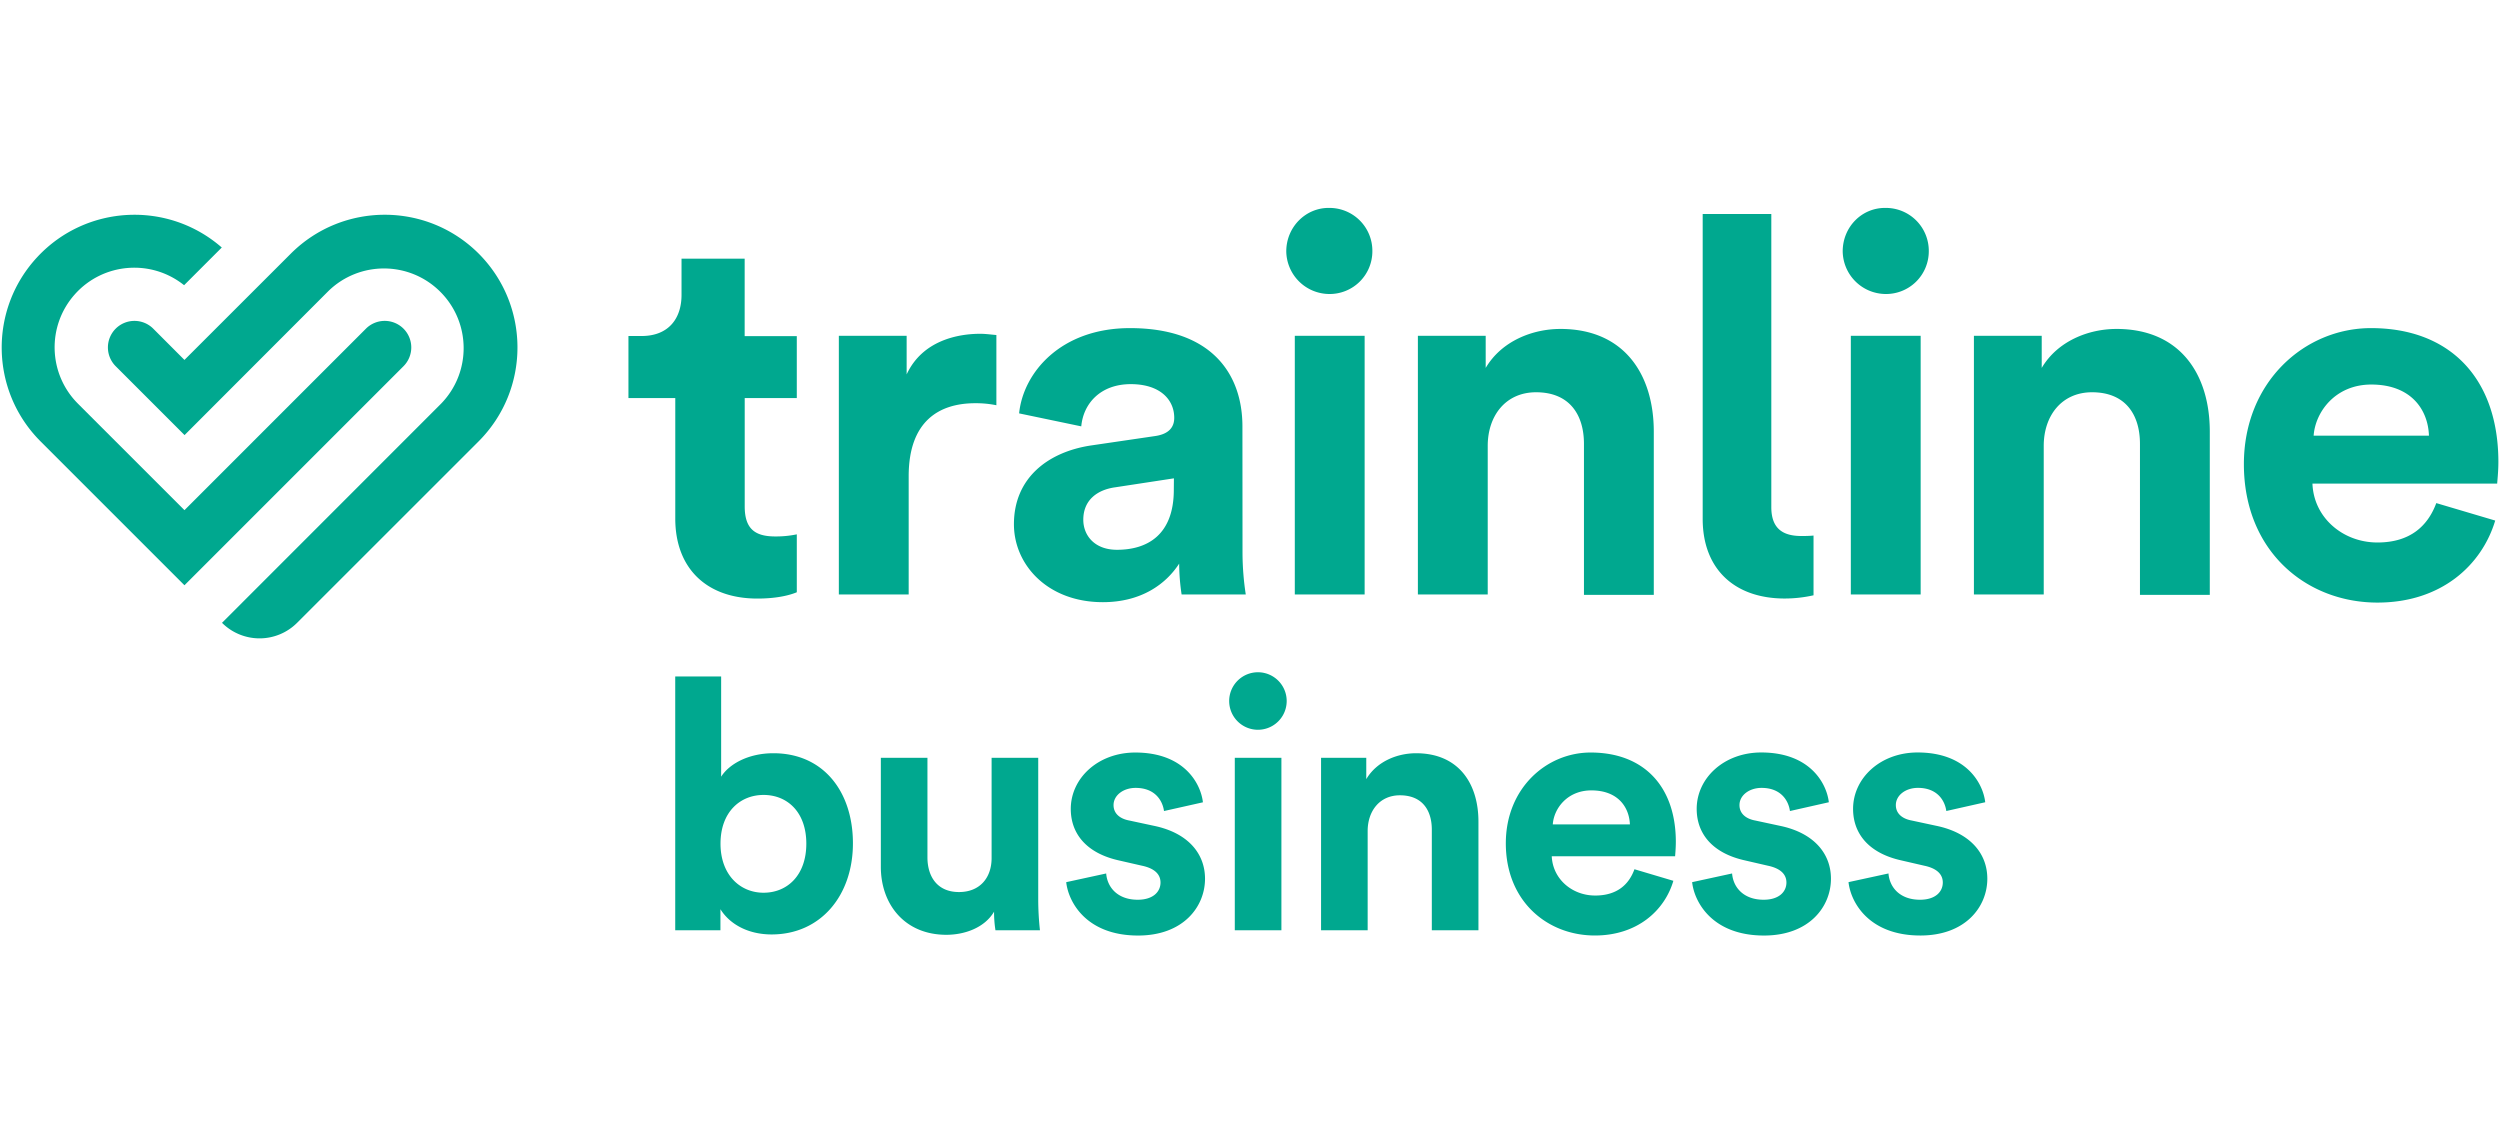
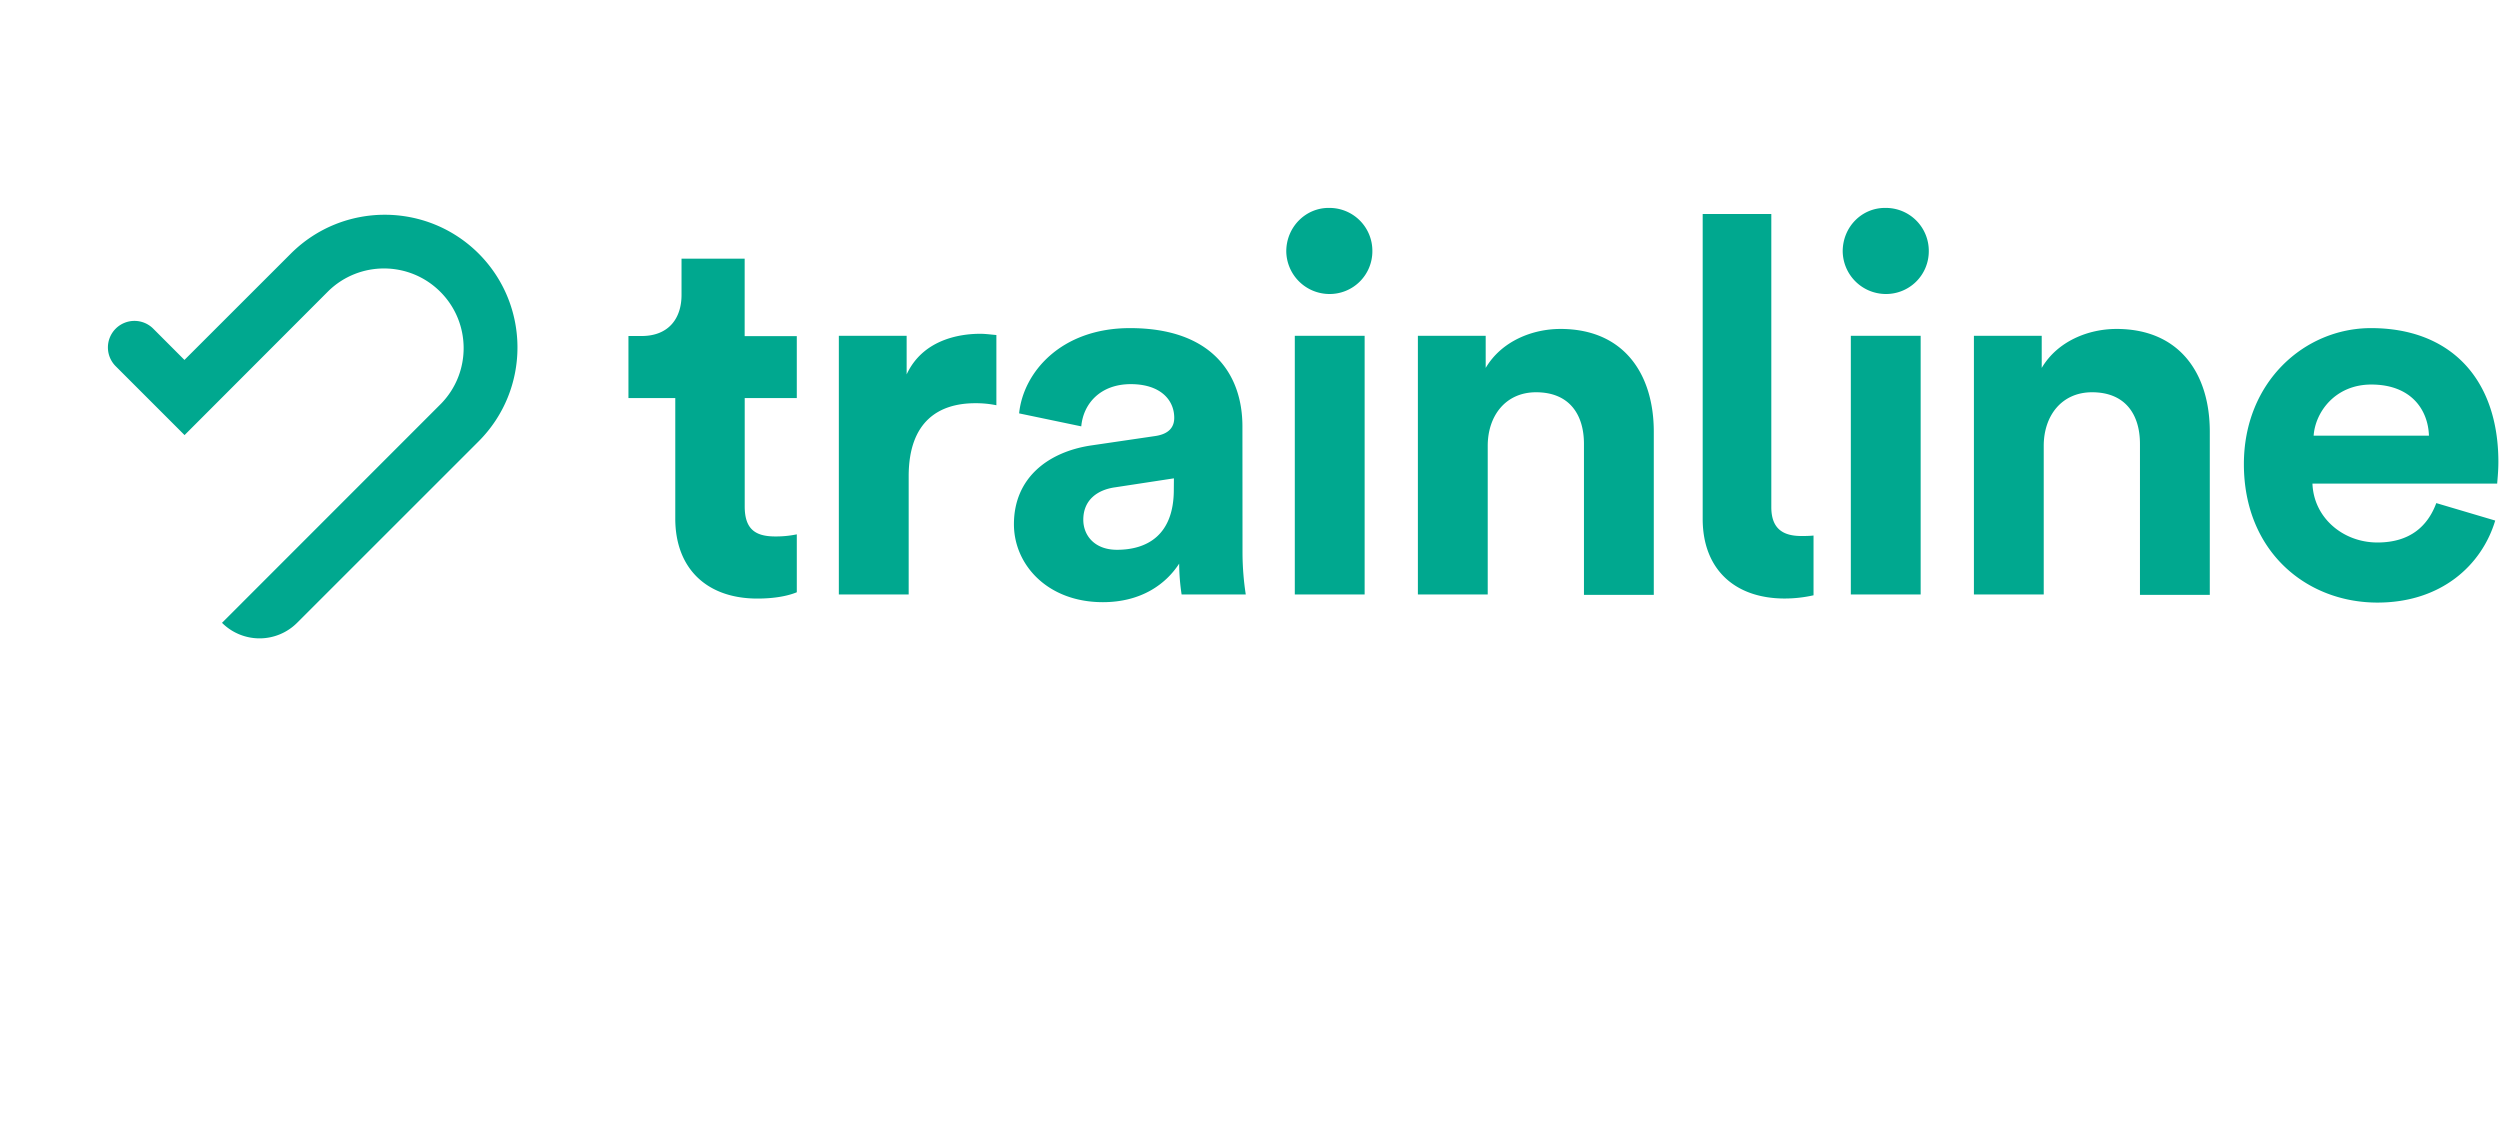
<svg xmlns="http://www.w3.org/2000/svg" width="112" height="51" viewBox="0 0 400 140">
  <g fill="#00A88F" fill-rule="nonzero">
-     <path d="M145.063 38.832v-6.17h-10.848v41.38h11.173V55.137c0-8.901 4.94-11.694 10.656-11.694 1.134-.009 2.266.1 3.377.325V32.532c-.842-.066-1.688-.196-2.597-.196-3.51 0-9.226 1.039-11.76 6.496zM198.788 47.146c0-8.314-4.87-15.719-17.995-15.719-11.107 0-17.08 7.146-17.735 13.642l9.945 2.077c.325-3.636 3.055-6.755 7.925-6.755 4.684 0 6.95 2.48 6.95 5.391 0 1.43-.779 2.6-3.115 2.923l-10.193 1.496c-6.887 1.039-12.341 5.196-12.341 12.603 0 6.496 5.39 12.471 14.226 12.471 6.107 0 10.068-2.856 12.212-6.17.009 1.653.14 3.303.39 4.936h10.265a44.849 44.849 0 0 1-.52-6.559l-.014-20.336zM187.81 57.281c0 7.342-4.353 9.614-9.091 9.614-3.636 0-5.391-2.339-5.391-4.807 0-3.182 2.275-4.807 5.132-5.195l9.366-1.43-.016 1.818zM212.691 12.196c-3.768-.064-6.887 3.055-6.887 6.953a6.92 6.92 0 0 0 6.887 6.82 6.832 6.832 0 0 0 6.888-6.82 6.862 6.862 0 0 0-6.888-6.953zM207.168 32.661h11.174v41.383h-11.174zM249.664 31.56c-4.482 0-9.419 1.947-11.953 6.236v-5.135h-10.849v41.38h11.174V50.264c0-4.807 2.86-8.573 7.73-8.573 5.394 0 7.667 3.637 7.667 8.251v24.165h11.173V47.992c0-9.094-4.678-16.433-14.942-16.433zM288.218 64.689c-2.794 0-4.808-1.042-4.808-4.615V13.171h-10.98v48.788c0 7.989 5.069 12.732 13.124 12.732a21.03 21.03 0 0 0 4.611-.517v-9.557c-.78.072-1.363.072-1.947.072zM301.719 12.196c-3.832-.064-6.887 3.055-6.887 6.953a6.917 6.917 0 0 0 6.887 6.82 6.835 6.835 0 0 0 6.887-6.82 6.865 6.865 0 0 0-6.887-6.953zM296.132 32.661h11.174v41.383h-11.174zM338.628 31.56c-4.482 0-9.419 1.947-11.953 6.236v-5.135h-10.849v41.38h11.171V50.264c0-4.807 2.86-8.573 7.73-8.573 5.394 0 7.667 3.637 7.667 8.251v24.165h11.173V47.992c.003-9.094-4.674-16.433-14.939-16.433zM399.741 52.865c0-13.32-7.667-21.438-20.386-21.438-10.59 0-20.333 8.573-20.333 21.763 0 13.967 10.006 22.152 21.372 22.152 10.193 0 16.697-5.976 18.84-13.124l-9.427-2.794c-1.377 3.705-4.223 6.303-9.421 6.303-5.51 0-10.193-3.964-10.394-9.418h29.559c-.006-.196.19-1.821.19-3.444zm-29.56-4.226c.26-3.768 3.444-8.184 9.227-8.184 6.366 0 9.09 4.027 9.223 8.184h-18.45zM119.146 20.317h-10.102v5.807c0 3.705-2.02 6.567-6.397 6.567h-2.096v9.932h7.493v19.283c0 7.99 5.05 12.794 13.13 12.794 3.283 0 5.303-.59 6.314-1.009v-9.267a16.284 16.284 0 0 1-3.452.336c-3.199 0-4.882-1.179-4.882-4.799V42.623h8.334v-9.918h-8.342V20.317zM76.584 19.499c-8.302-8.28-21.74-8.28-30.041 0l-17.03 17.019-4.995-5.003a4.25 4.25 0 0 0-6.008 0 4.25 4.25 0 0 0 0 6.008l11.019 11.02 23.014-23.044c4.996-4.867 12.975-4.814 17.907.117 4.931 4.932 4.984 12.911.117 17.907L35.521 78.58a8.496 8.496 0 0 0 12.013 0l29.05-29.04c8.28-8.301 8.28-21.738 0-30.04z" />
-     <path d="M64.56 31.515a4.25 4.25 0 0 0-6.009 0L29.512 60.554 12.488 43.532c-4.796-4.78-5.017-12.476-.503-17.523 4.514-5.046 12.187-5.682 17.47-1.447l6.03-6.03c-8.624-7.529-21.663-6.87-29.483 1.491-7.82 8.36-7.61 21.414.477 29.517l23.033 23.03L64.56 37.523a4.25 4.25 0 0 0 0-6.008zM108.036 127.769V87.163h7.347v16.04c1.231-1.963 4.262-3.757 8.355-3.757 8.075 0 12.73 6.223 12.73 14.414 0 8.355-5.16 14.58-13.01 14.58-3.813 0-6.73-1.682-8.188-4.038v3.367h-7.234zm14.132-21.65c-3.758 0-6.887 2.754-6.887 7.796 0 4.991 3.14 7.85 6.887 7.85 3.813 0 6.843-2.804 6.843-7.85 0-5.047-3.03-7.797-6.843-7.797zM159.05 124.796c-1.516 2.579-4.714 3.7-7.629 3.7-6.674 0-10.487-4.879-10.487-10.879v-17.443h7.457v15.928c0 3.085 1.57 5.554 5.05 5.554 3.306 0 5.215-2.246 5.215-5.441v-16.041h7.46v22.603c.001 1.668.093 3.334.275 4.992h-7.118a18.835 18.835 0 0 1-.223-2.973zM176.989 118.683c.168 2.185 1.796 4.204 5.047 4.204 2.48 0 3.647-1.29 3.647-2.755 0-1.234-.843-2.245-2.972-2.691l-3.648-.835c-5.327-1.176-7.738-4.375-7.738-8.242 0-4.937 4.375-9.03 10.32-9.03 7.85 0 10.487 4.991 10.823 7.964l-6.226 1.396c-.223-1.628-1.402-3.702-4.542-3.702-1.962 0-3.532 1.179-3.532 2.755 0 1.344 1.008 2.187 2.523 2.465l3.926.843c5.44 1.121 8.187 4.43 8.187 8.468 0 4.485-3.476 9.091-10.71 9.091-8.3 0-11.16-5.383-11.499-8.54l6.394-1.39zM201.267 86.49a4.6 4.6 0 1 1 .005 9.202 4.6 4.6 0 0 1-.005-9.202zm-3.7 41.279v-27.595h7.458v27.595h-7.458zM218.826 127.769h-7.457v-27.595h7.234v3.421c1.684-2.86 4.992-4.149 7.964-4.149 6.843 0 9.984 4.88 9.984 10.934v17.389h-7.46v-16.097c0-3.085-1.515-5.496-5.105-5.496-3.25 0-5.16 2.524-5.16 5.72v15.873zM267.738 119.86c-1.402 4.768-5.785 8.749-12.562 8.749-7.573 0-14.245-5.441-14.245-14.75 0-8.815 6.504-14.526 13.573-14.526 8.524 0 13.628 5.441 13.628 14.3 0 1.067-.113 2.188-.113 2.3h-19.74c.167 3.646 3.253 6.282 6.952 6.282 3.477 0 5.386-1.738 6.281-4.207l6.226 1.852zm-6.953-9.03c-.113-2.756-1.909-5.439-6.17-5.439-3.857 0-6 2.915-6.169 5.438h12.34zM277.135 118.683c.168 2.185 1.796 4.204 5.047 4.204 2.48 0 3.647-1.29 3.647-2.755 0-1.234-.843-2.245-2.972-2.691l-3.648-.843c-5.327-1.177-7.738-4.375-7.738-8.243 0-4.936 4.375-9.03 10.32-9.03 7.85 0 10.487 4.992 10.823 7.964l-6.223 1.405c-.223-1.628-1.402-3.702-4.543-3.702-1.96 0-3.531 1.179-3.531 2.755 0 1.344 1.008 2.187 2.523 2.465l3.926.843c5.44 1.121 8.187 4.43 8.187 8.468 0 4.485-3.476 9.091-10.71 9.091-8.3 0-11.163-5.383-11.5-8.54l6.392-1.39zM302.157 118.683c.168 2.185 1.793 4.204 5.047 4.204 2.48 0 3.644-1.29 3.644-2.755 0-1.234-.84-2.245-2.97-2.691l-3.647-.843c-5.327-1.177-7.738-4.375-7.738-8.243 0-4.936 4.375-9.03 10.32-9.03 7.85 0 10.487 4.992 10.823 7.964l-6.226 1.402c-.223-1.628-1.402-3.702-4.542-3.702-1.962 0-3.532 1.179-3.532 2.755 0 1.344 1.008 2.187 2.524 2.465l3.925.843c5.438 1.122 8.187 4.43 8.187 8.469 0 4.485-3.476 9.09-10.71 9.09-8.3 0-11.163-5.382-11.499-8.54l6.394-1.388z" />
+     <path d="M145.063 38.832v-6.17h-10.848v41.38h11.173V55.137c0-8.901 4.94-11.694 10.656-11.694 1.134-.009 2.266.1 3.377.325V32.532c-.842-.066-1.688-.196-2.597-.196-3.51 0-9.226 1.039-11.76 6.496zM198.788 47.146c0-8.314-4.87-15.719-17.995-15.719-11.107 0-17.08 7.146-17.735 13.642l9.945 2.077c.325-3.636 3.055-6.755 7.925-6.755 4.684 0 6.95 2.48 6.95 5.391 0 1.43-.779 2.6-3.115 2.923l-10.193 1.496c-6.887 1.039-12.341 5.196-12.341 12.603 0 6.496 5.39 12.471 14.226 12.471 6.107 0 10.068-2.856 12.212-6.17.009 1.653.14 3.303.39 4.936h10.265a44.849 44.849 0 0 1-.52-6.559l-.014-20.336zM187.81 57.281c0 7.342-4.353 9.614-9.091 9.614-3.636 0-5.391-2.339-5.391-4.807 0-3.182 2.275-4.807 5.132-5.195l9.366-1.43-.016 1.818zM212.691 12.196c-3.768-.064-6.887 3.055-6.887 6.953a6.92 6.92 0 0 0 6.887 6.82 6.832 6.832 0 0 0 6.888-6.82 6.862 6.862 0 0 0-6.888-6.953zM207.168 32.661h11.174v41.383h-11.174zM249.664 31.56c-4.482 0-9.419 1.947-11.953 6.236v-5.135h-10.849v41.38h11.174V50.264c0-4.807 2.86-8.573 7.73-8.573 5.394 0 7.667 3.637 7.667 8.251v24.165h11.173V47.992c0-9.094-4.678-16.433-14.942-16.433zM288.218 64.689c-2.794 0-4.808-1.042-4.808-4.615V13.171h-10.98v48.788c0 7.989 5.069 12.732 13.124 12.732a21.03 21.03 0 0 0 4.611-.517v-9.557c-.78.072-1.363.072-1.947.072zM301.719 12.196c-3.832-.064-6.887 3.055-6.887 6.953a6.917 6.917 0 0 0 6.887 6.82 6.835 6.835 0 0 0 6.887-6.82 6.865 6.865 0 0 0-6.887-6.953zM296.132 32.661h11.174v41.383h-11.174zM338.628 31.56c-4.482 0-9.419 1.947-11.953 6.236v-5.135h-10.849v41.38h11.171V50.264c0-4.807 2.86-8.573 7.73-8.573 5.394 0 7.667 3.637 7.667 8.251v24.165h11.173V47.992c.003-9.094-4.674-16.433-14.939-16.433zM399.741 52.865c0-13.32-7.667-21.438-20.386-21.438-10.59 0-20.333 8.573-20.333 21.763 0 13.967 10.006 22.152 21.372 22.152 10.193 0 16.697-5.976 18.84-13.124l-9.427-2.794c-1.377 3.705-4.223 6.303-9.421 6.303-5.51 0-10.193-3.964-10.394-9.418h29.559c-.006-.196.19-1.821.19-3.444zm-29.56-4.226c.26-3.768 3.444-8.184 9.227-8.184 6.366 0 9.09 4.027 9.223 8.184h-18.45M119.146 20.317h-10.102v5.807c0 3.705-2.02 6.567-6.397 6.567h-2.096v9.932h7.493v19.283c0 7.99 5.05 12.794 13.13 12.794 3.283 0 5.303-.59 6.314-1.009v-9.267a16.284 16.284 0 0 1-3.452.336c-3.199 0-4.882-1.179-4.882-4.799V42.623h8.334v-9.918h-8.342V20.317zM76.584 19.499c-8.302-8.28-21.74-8.28-30.041 0l-17.03 17.019-4.995-5.003a4.25 4.25 0 0 0-6.008 0 4.25 4.25 0 0 0 0 6.008l11.019 11.02 23.014-23.044c4.996-4.867 12.975-4.814 17.907.117 4.931 4.932 4.984 12.911.117 17.907L35.521 78.58a8.496 8.496 0 0 0 12.013 0l29.05-29.04c8.28-8.301 8.28-21.738 0-30.04z" />
  </g>
</svg>